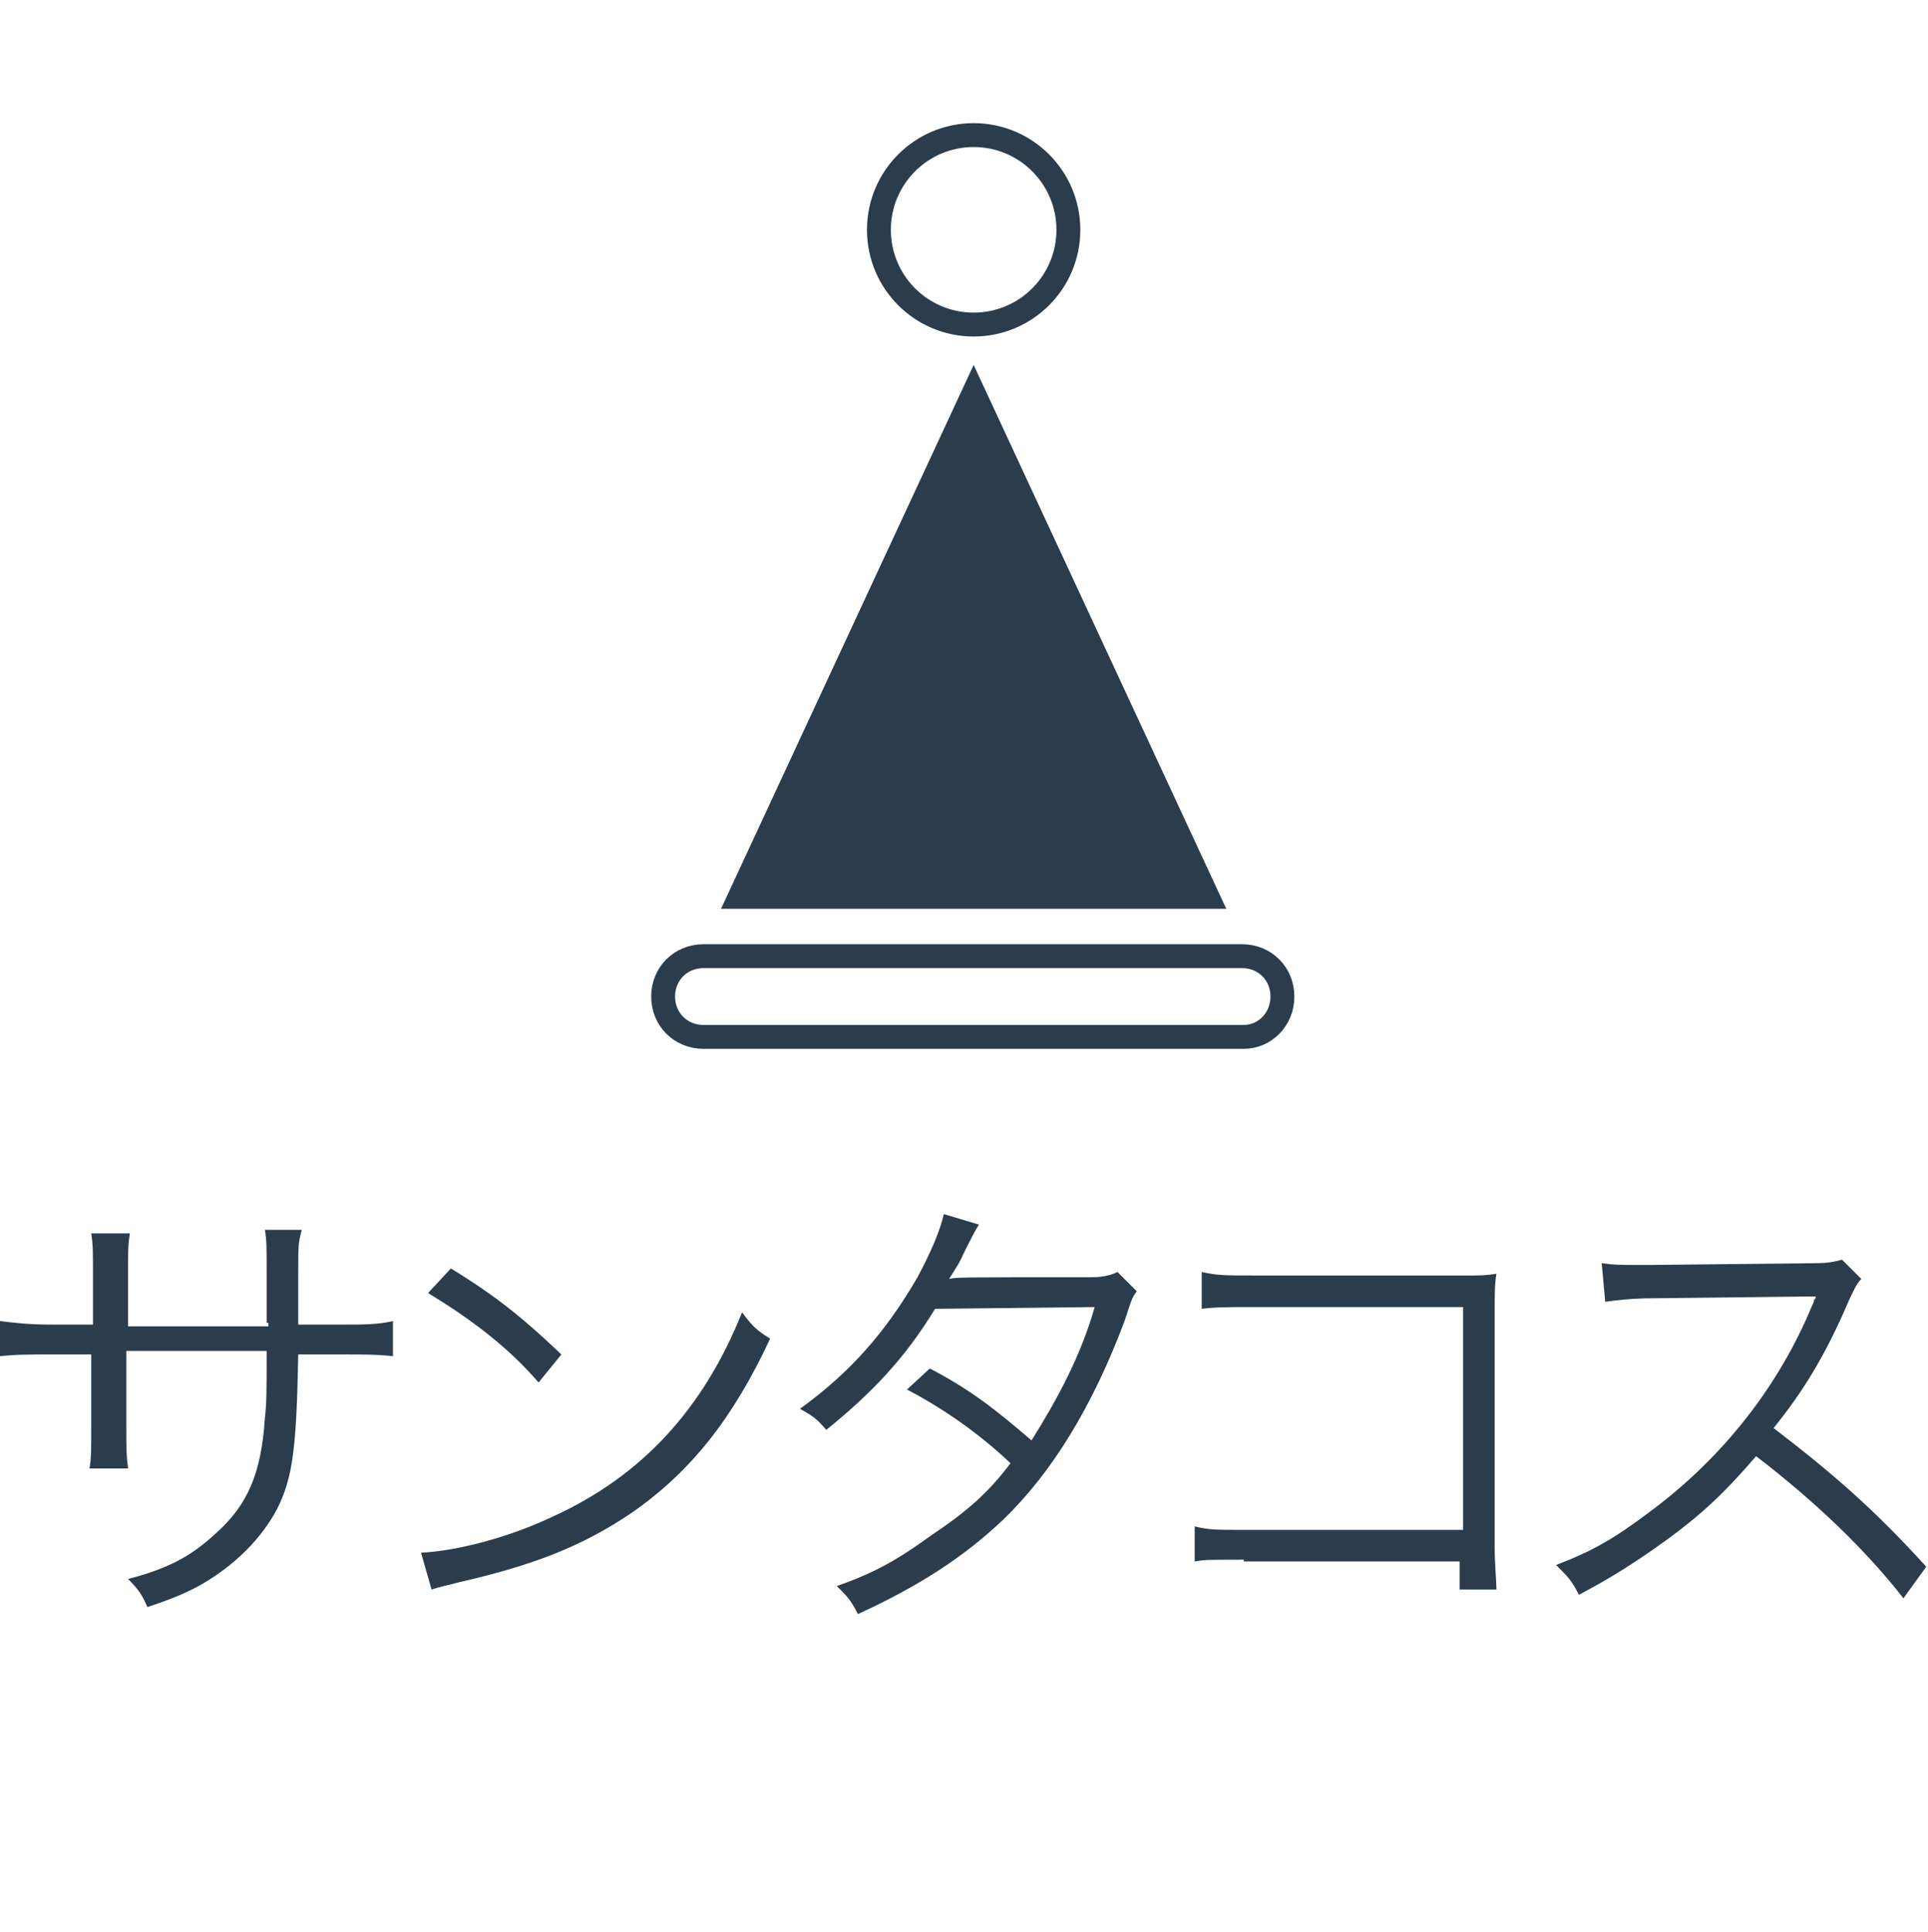
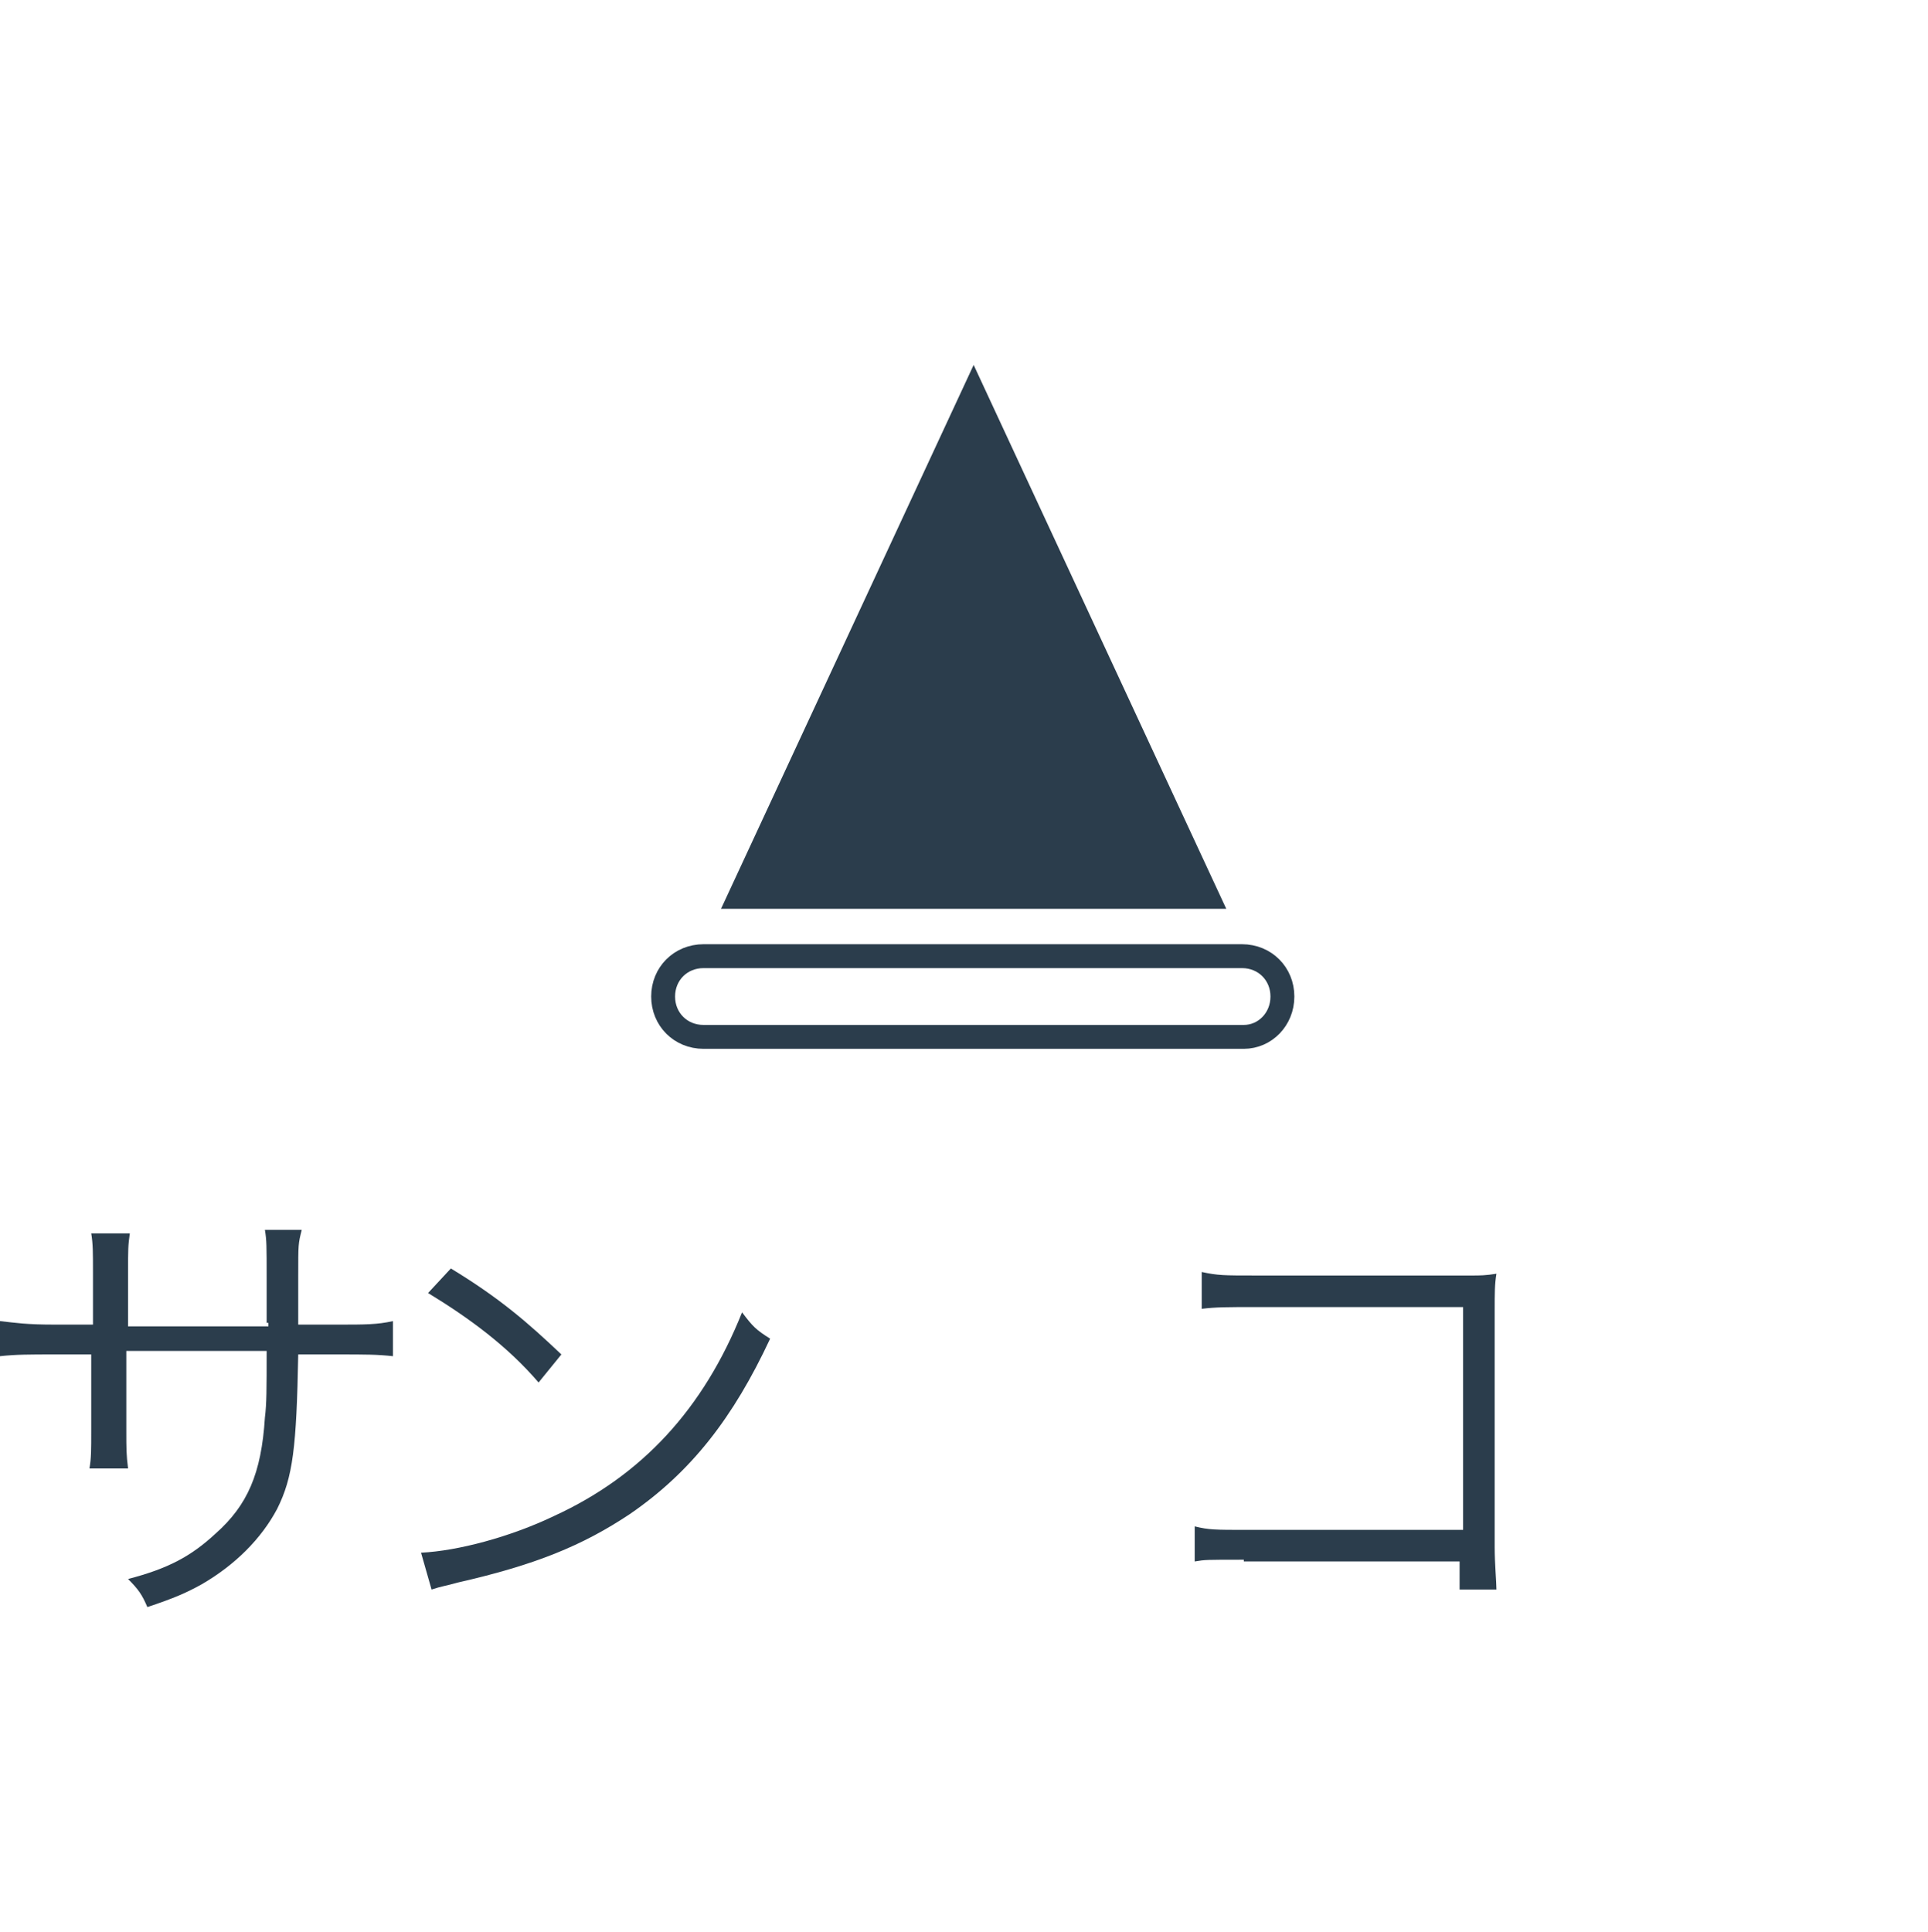
<svg xmlns="http://www.w3.org/2000/svg" version="1.1" id="_レイヤー_2" x="0px" y="0px" viewBox="0 0 109.9 110.1" style="enable-background:new 0 0 109.9 110.1;" xml:space="preserve">
  <style type="text/css">
	.st0{fill:none;}
	.st1{fill:#2B3D4C;}
	.st2{fill:none;stroke:#2B3D4C;stroke-width:1.362;stroke-miterlimit:10;}
</style>
  <rect x="0.5" y="0.6" class="st0" width="109.9" height="110.1" />
  <g>
    <g>
      <path class="st1" d="M15.2,75.4v-2.6c0-1.8,0-2.1-0.1-2.7h2.1C17,70.9,17,70.9,17,72.7c0,0.6,0,0.6,0,2.8h2.3c1.5,0,2.2,0,3.1-0.2    v2c-0.9-0.1-1.6-0.1-3.1-0.1H17c-0.1,5.3-0.3,7-1.2,8.8c-0.9,1.7-2.4,3.2-4.3,4.3c-0.9,0.5-1.6,0.8-3.1,1.3    c-0.3-0.7-0.5-1-1.1-1.6c2.3-0.6,3.6-1.3,5-2.6c1.8-1.6,2.6-3.4,2.8-6.6c0.1-0.8,0.1-1.6,0.1-3.8h-8v4.5c0,1.1,0,1.4,0.1,2.2H5.1    c0.1-0.6,0.1-1,0.1-2.2v-4.3H3.1c-1.4,0-2.2,0-3.1,0.1v-2c0.9,0.1,1.5,0.2,3.1,0.2h2.2v-3c0-1.1,0-1.6-0.1-2.2h2.2    c-0.1,0.7-0.1,0.9-0.1,2.2v3.1h8V75.4z" />
      <path class="st1" d="M24,88.5c2.1-0.1,5.1-0.9,7.6-2.1c5-2.3,8.5-6.1,10.7-11.6c0.6,0.8,0.8,1,1.6,1.5c-2.1,4.5-4.5,7.6-8,10    c-2.7,1.8-5.4,2.9-9.8,3.9c-0.7,0.2-0.9,0.2-1.5,0.4L24,88.5z M25.7,72.3c2.8,1.7,4.4,3.1,6.3,4.9l-1.3,1.6    c-1.8-2.1-4-3.7-6.3-5.1L25.7,72.3z" />
-       <path class="st1" d="M55.8,69.8c-0.3,0.5-0.3,0.5-0.9,1.7c-0.2,0.5-0.5,0.9-0.8,1.4c0.4-0.1,0.4-0.1,8.1-0.1    c0.6,0,1.1-0.1,1.5-0.3l1.1,1.1c-0.3,0.4-0.3,0.5-0.7,1.7c-1.8,4.8-4.1,8.6-6.9,11.3c-2.2,2.1-4.8,3.8-8.3,5.4    c-0.4-0.8-0.6-1-1.2-1.6c2.3-0.8,3.6-1.6,5.4-2.9c2.1-1.4,3.3-2.5,4.5-4.1c-1.8-1.7-3.8-3.1-5.9-4.2L53,78    c2.3,1.2,3.7,2.3,5.8,4.1c1.5-2.4,2.8-4.8,3.6-7.6l-9.1,0.1c-1.7,2.8-3.6,4.8-6.2,6.9c-0.6-0.7-0.8-0.8-1.5-1.2    c2.9-2.1,4.9-4.4,6.7-7.5c0.8-1.5,1.3-2.7,1.5-3.6L55.8,69.8z" />
      <path class="st1" d="M70.9,88.9c-2.2,0-2.2,0-2.8,0.1V87c0.8,0.2,1.2,0.2,2.9,0.2h12.4V74.5H71.5c-1.5,0-2.2,0-3,0.1v-2.1    c0.9,0.2,1.3,0.2,3,0.2H84c0.3,0,0.7,0,1.3-0.1c-0.1,0.6-0.1,1.1-0.1,2.1v13.5c0,0.9,0.1,2,0.1,2.4h-2.1V89H70.9V88.9z" />
-       <path class="st1" d="M108.5,91.1c-2.1-2.7-5-5.5-8.4-8.1c-1.8,2.1-3.1,3.3-5,4.7c-1.8,1.3-3.2,2.2-5.1,3.2c-0.4-0.8-0.6-1-1.3-1.7    c2.1-0.8,3.3-1.5,5.3-3c4.2-3.1,7.4-7.2,9.3-11.8c0.1-0.2,0.1-0.2,0.1-0.3c0.1-0.1,0.1-0.1,0.1-0.2c-0.2,0-0.3,0-0.6,0l-8.7,0.1    c-1.1,0-2,0.1-2.7,0.2L91.3,72c0.7,0.1,1.1,0.1,2.1,0.1c0.1,0,0.3,0,0.7,0l9.3-0.1c0.9,0,1.2-0.1,1.6-0.2l1.1,1.1    c-0.3,0.3-0.4,0.6-0.7,1.2c-1.4,3.3-2.7,5.3-4.3,7.3c3.4,2.6,5.8,4.7,8.7,7.9L108.5,91.1z" />
    </g>
  </g>
  <g>
-     <circle class="st2" cx="55.5" cy="13.1" r="5.4" />
    <polygon class="st1" points="55.5,20.8 41.1,51.8 69.9,51.8  " />
    <path class="st2" d="M70.9,59.1H40.1c-1.3,0-2.3-1-2.3-2.3l0,0c0-1.3,1-2.3,2.3-2.3h30.7c1.3,0,2.3,1,2.3,2.3l0,0   C73.1,58.1,72.1,59.1,70.9,59.1z" />
  </g>
  <rect x="0.5" y="-0.2" class="st0" width="109.9" height="110.1" />
</svg>